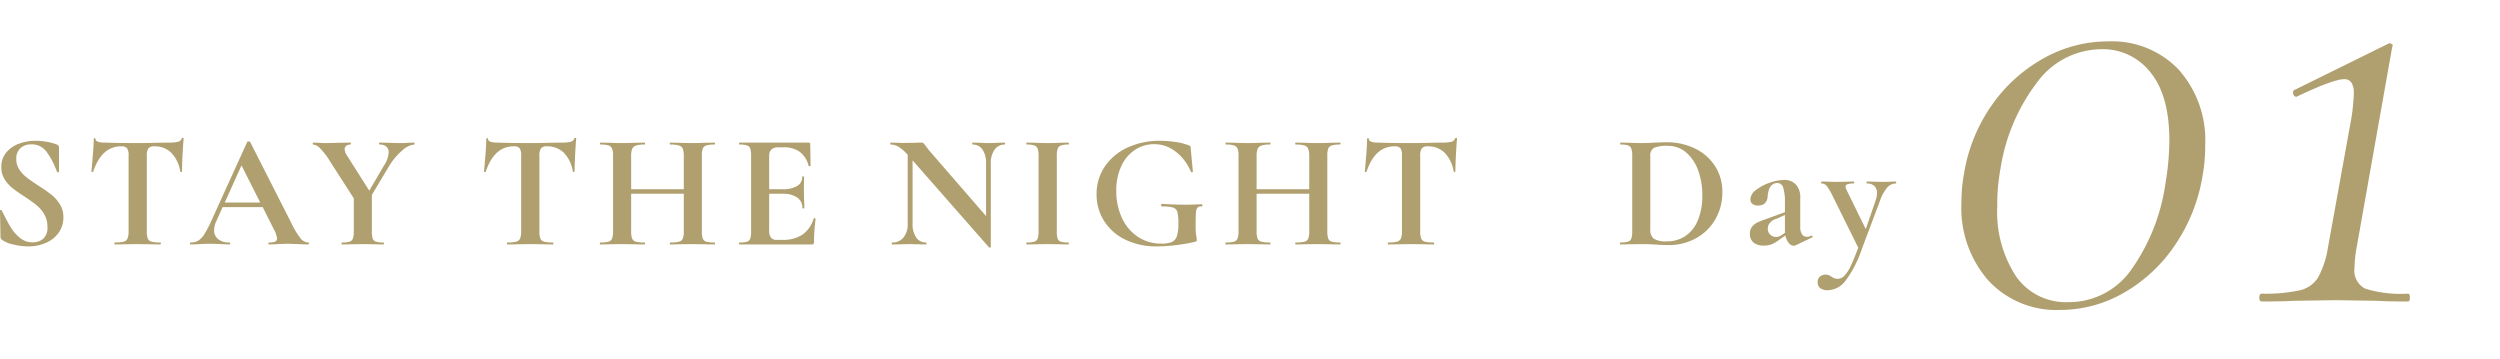
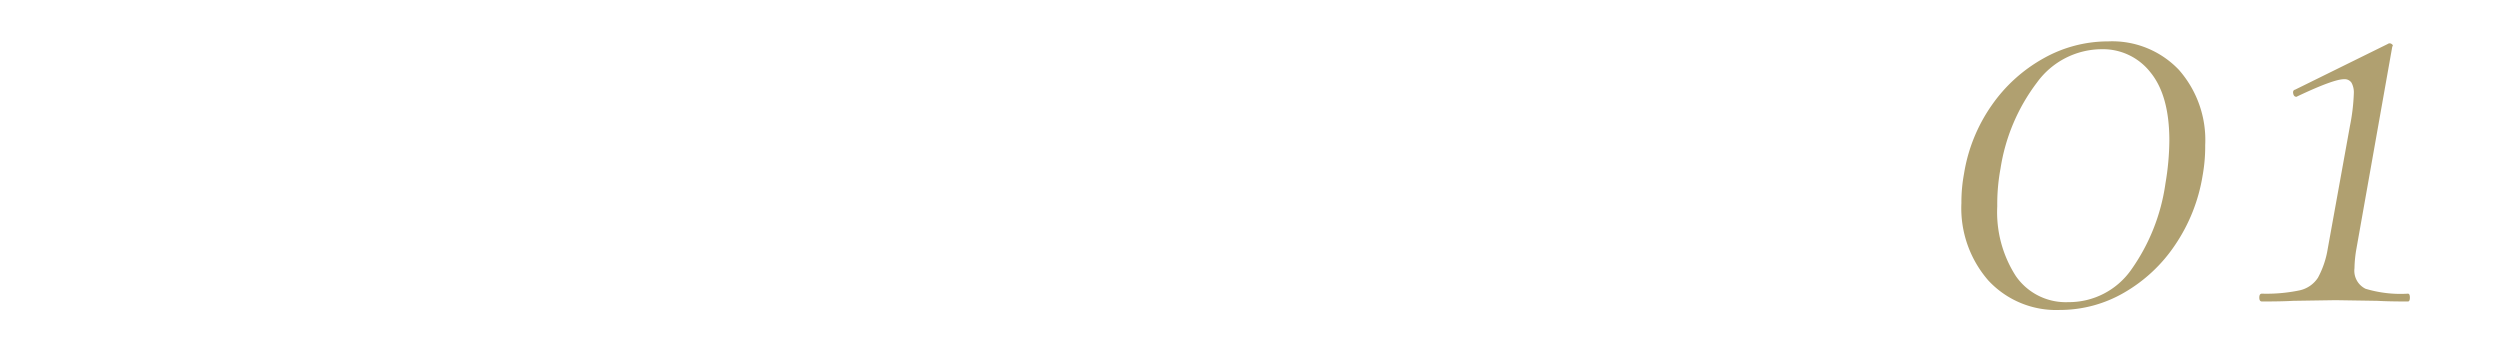
<svg xmlns="http://www.w3.org/2000/svg" width="306.82" height="44" viewBox="0 0 306.82 44">
  <defs>
    <clipPath id="clip-path">
      <rect id="mask" width="108" height="44" transform="translate(123 5488)" fill="#fff" stroke="#707070" stroke-width="1" />
    </clipPath>
  </defs>
  <g id="STAY_THE_NIGHT" data-name="STAY THE NIGHT" transform="translate(-123 -5365)">
    <g id="num" transform="translate(198.82 -123)" clip-path="url(#clip-path)">
      <g id="グループ_341" data-name="グループ 341" transform="translate(0 105)">
        <path id="パス_5591" data-name="パス 5591" d="M14.56,1.04A11.352,11.352,0,0,1,5.8-2.56a13.488,13.488,0,0,1-3.32-9.52,19.236,19.236,0,0,1,.32-3.6,20.2,20.2,0,0,1,3.4-8.4,18.981,18.981,0,0,1,6.36-5.76,16.127,16.127,0,0,1,7.92-2.08,11.29,11.29,0,0,1,8.68,3.48A13.017,13.017,0,0,1,32.4-19.2a20.178,20.178,0,0,1-.32,3.76,21.151,21.151,0,0,1-3.36,8.48,18.84,18.84,0,0,1-6.28,5.88A15.673,15.673,0,0,1,14.56,1.04ZM15.6.08a9.335,9.335,0,0,0,7.68-3.92,24.069,24.069,0,0,0,4.24-10.64A32.317,32.317,0,0,0,28-19.76q0-5.52-2.32-8.36a7.391,7.391,0,0,0-6-2.84,9.858,9.858,0,0,0-7.92,4.08A23.341,23.341,0,0,0,7.28-16.32a23.871,23.871,0,0,0-.4,4.64A14.468,14.468,0,0,0,9.16-3.12,7.445,7.445,0,0,0,15.6.08ZM39.36,0q-.32,0-.32-.48t.32-.48a19.816,19.816,0,0,0,4.6-.4,3.6,3.6,0,0,0,2.28-1.56,11.157,11.157,0,0,0,1.2-3.56l2.72-15.04a24.4,24.4,0,0,0,.48-4,2.493,2.493,0,0,0-.28-1.32,1.007,1.007,0,0,0-.92-.44q-1.28,0-5.68,2.08l-.16.08q-.32,0-.4-.4t.24-.48L54.8-31.6a.4.4,0,0,1,.48,0q.24.16.08.32l-4.4,24.8a15.085,15.085,0,0,0-.24,2.4,2.461,2.461,0,0,0,1.36,2.52,14.87,14.87,0,0,0,5.2.6q.24,0,.24.48T57.28,0q-2.4,0-3.76-.08L48.4-.16l-5.2.08Q41.84,0,39.36,0Z" transform="translate(162.42 5420)" fill="#b0a070" />
-         <path id="パス_5590" data-name="パス 5590" d="M6.52.08Q5.88.08,5,.02,4.68,0,4.21-.02T3.16-.04L1.68-.02Q1.28,0,.6,0,.56,0,.56-.12T.6-.24a3.219,3.219,0,0,0,.94-.1.63.63,0,0,0,.41-.39,2.678,2.678,0,0,0,.11-.89v-9.26a2.584,2.584,0,0,0-.11-.88.662.662,0,0,0-.4-.39,2.76,2.76,0,0,0-.91-.11q-.06,0-.06-.12t.06-.12l1.06.02q.92.04,1.46.04.82,0,1.68-.06,1.04-.04,1.4-.04a7.8,7.8,0,0,1,3.59.8,5.993,5.993,0,0,1,2.43,2.18,5.741,5.741,0,0,1,.86,3.1,6.559,6.559,0,0,1-.89,3.43,6.121,6.121,0,0,1-2.4,2.3A6.891,6.891,0,0,1,6.52.08Zm-.2-.46a3.994,3.994,0,0,0,2.26-.65,4.247,4.247,0,0,0,1.53-1.93,7.723,7.723,0,0,0,.55-3.06,8.761,8.761,0,0,0-.52-3.09A5.1,5.1,0,0,0,8.66-11.3a3.366,3.366,0,0,0-2.22-.8,4.1,4.1,0,0,0-1.7.24,1.041,1.041,0,0,0-.46,1.02v9A1.356,1.356,0,0,0,4.7-.71,2.791,2.791,0,0,0,6.32-.38Zm17.76-.7a.112.112,0,0,1,.11.09.1.1,0,0,1-.05.13L22.08.12a.445.445,0,0,1-.2.04.815.815,0,0,1-.61-.34,2.026,2.026,0,0,1-.41-.92L20-.5a3.616,3.616,0,0,1-.86.49,2.548,2.548,0,0,1-.9.15,1.94,1.94,0,0,1-1.3-.38A1.326,1.326,0,0,1,16.5-1.3a1.366,1.366,0,0,1,.26-.87,1.842,1.842,0,0,1,.65-.52,10.042,10.042,0,0,1,1.09-.43L19-3.3l1.8-.66V-5.1a5.941,5.941,0,0,0-.21-1.86.74.74,0,0,0-.71-.58q-1.06,0-1.2,1.64a1.288,1.288,0,0,1-.35.86,1.171,1.171,0,0,1-.81.26,1.061,1.061,0,0,1-.73-.21.71.71,0,0,1-.23-.55,1.512,1.512,0,0,1,.7-1.15,5.714,5.714,0,0,1,1.69-.89,5.482,5.482,0,0,1,1.75-.34,1.934,1.934,0,0,1,1.43.55,2.271,2.271,0,0,1,.55,1.67v3.54a1.634,1.634,0,0,0,.21.9.667.667,0,0,0,.59.32,1.369,1.369,0,0,0,.58-.14Zm-3.26-.36a1.191,1.191,0,0,1-.02-.26V-3.62l-.86.4q-.06.02-.4.15a1.423,1.423,0,0,0-.59.43,1.06,1.06,0,0,0-.25.7.942.942,0,0,0,.31.75,1.05,1.05,0,0,0,.71.27,1.216,1.216,0,0,0,.66-.22Zm13.6-6.28q.04,0,.04.12t-.04.12a1.42,1.42,0,0,0-1.11.55,5.215,5.215,0,0,0-.85,1.59L30.24.56a13.919,13.919,0,0,1-2.03,3.93,2.812,2.812,0,0,1-2.15,1.13,1.468,1.468,0,0,1-.92-.25.87.87,0,0,1-.32-.73.871.871,0,0,1,.28-.7,1.111,1.111,0,0,1,1.05-.18,2.356,2.356,0,0,1,.37.2,1.289,1.289,0,0,0,.72.26,1.179,1.179,0,0,0,.83-.35,4.168,4.168,0,0,0,.77-1.16q.4-.81.96-2.31L26.6-6.06a6.142,6.142,0,0,0-.69-1.14.787.787,0,0,0-.61-.28q-.06,0-.06-.12t.06-.12q.56,0,.86.02l.84.02,1.38-.02q.32-.02.86-.02.06,0,.06.12t-.06.12a2.338,2.338,0,0,0-.76.09.308.308,0,0,0-.24.29.943.943,0,0,0,.12.4l2.36,4.82,1.2-3.48a2.905,2.905,0,0,0,.18-.94,1.155,1.155,0,0,0-.32-.87,1.269,1.269,0,0,0-.92-.31q-.04,0-.04-.12t.04-.12q.54,0,.82.02l1.2.02.8-.02Q33.92-7.72,34.42-7.72Z" transform="translate(122.44 5413)" fill="#b0a070" />
      </g>
    </g>
-     <path id="パス_5589" data-name="パス 5589" d="M3.48-10.48A2.269,2.269,0,0,0,3.85-9.2a4.1,4.1,0,0,0,.91.98Q5.3-7.8,6.22-7.2a19.189,19.189,0,0,1,1.6,1.12A4.435,4.435,0,0,1,8.84-4.91a3,3,0,0,1,.42,1.59A3.175,3.175,0,0,1,8.7-1.47,3.69,3.69,0,0,1,7.15-.21,5.28,5.28,0,0,1,4.94.24,7.6,7.6,0,0,1,3.06-.01,3.4,3.4,0,0,1,1.74-.56a.791.791,0,0,1-.15-.15.405.405,0,0,1-.05-.23L1.48-4.12v-.02q0-.08.1-.09t.12.07q.6,1.22,1.05,1.98A5.206,5.206,0,0,0,3.89-.84a2.373,2.373,0,0,0,1.57.58A2,2,0,0,0,6.78-.69,1.813,1.813,0,0,0,7.3-2.16,2.971,2.971,0,0,0,6.91-3.7a4.2,4.2,0,0,0-.95-1.12,18.1,18.1,0,0,0-1.54-1.1A16.057,16.057,0,0,1,2.93-6.98a4.251,4.251,0,0,1-.91-1.06A2.738,2.738,0,0,1,1.64-9.5a2.7,2.7,0,0,1,.61-1.79,3.613,3.613,0,0,1,1.57-1.08,5.851,5.851,0,0,1,2.02-.35,7.98,7.98,0,0,1,1.42.13,5.924,5.924,0,0,1,1.16.31.554.554,0,0,1,.24.17.407.407,0,0,1,.06.23v2.94q0,.06-.1.09T8.5-8.88l-.16-.38A8.991,8.991,0,0,0,7.17-11.4a2.216,2.216,0,0,0-1.87-.88,1.881,1.881,0,0,0-1.31.46A1.712,1.712,0,0,0,3.48-10.48Zm12.86-1.56q-2.38,0-3.42,3.1-.02.06-.12.05t-.1-.07q.08-.8.18-2.07t.1-1.91q0-.1.11-.1t.11.1q0,.44,1.14.44,1.72.06,4.02.06,1.18,0,2.5-.04l1.36-.02a4.426,4.426,0,0,0,1.11-.1.613.613,0,0,0,.45-.4q.02-.08.13-.08t.11.08q-.06.6-.13,1.92t-.07,2.12q0,.06-.1.06t-.12-.06a4.168,4.168,0,0,0-1.12-2.31,2.839,2.839,0,0,0-2.02-.77.932.932,0,0,0-.77.25,1.672,1.672,0,0,0-.19.95v9.22a2.458,2.458,0,0,0,.12.9.672.672,0,0,0,.46.38,4.19,4.19,0,0,0,1.08.1q.06,0,.06.12T21.16,0q-.72,0-1.14-.02L18.36-.04l-1.62.02Q16.32,0,15.58,0q-.06,0-.06-.12t.06-.12a4.207,4.207,0,0,0,1.07-.1.7.7,0,0,0,.48-.39,2.3,2.3,0,0,0,.13-.89v-9.26a1.643,1.643,0,0,0-.18-.92A.892.892,0,0,0,16.34-12.04ZM39.3-.24q.1,0,.1.12T39.3,0q-.4,0-1.24-.04-.88-.04-1.26-.04-.5,0-1.22.04Q34.9,0,34.5,0q-.08,0-.08-.12t.08-.12a1.863,1.863,0,0,0,.75-.11.4.4,0,0,0,.23-.39,3.1,3.1,0,0,0-.4-1.14l-1.36-2.7H28.8l-.78,1.74a2.655,2.655,0,0,0-.26,1.08,1.342,1.342,0,0,0,.51,1.12,2.161,2.161,0,0,0,1.37.4q.1,0,.1.12t-.1.12q-.36,0-1.04-.04-.76-.04-1.32-.04-.54,0-1.3.04Q25.3,0,24.88,0q-.08,0-.08-.12t.08-.12a1.786,1.786,0,0,0,.94-.23,2.55,2.55,0,0,0,.76-.82,13.936,13.936,0,0,0,.9-1.75l4.34-9.54q.04-.06.18-.06.16,0,.18.06l5,9.84A10.365,10.365,0,0,0,38.34-.78,1.286,1.286,0,0,0,39.3-.24ZM29.06-5.14h4.36L31.12-9.7ZM52.32-12.5q.04,0,.04.12t-.04.12a2.585,2.585,0,0,0-1.52.77,7.841,7.841,0,0,0-1.6,1.93L47.12-6.08v4.46a2.915,2.915,0,0,0,.1.9.6.6,0,0,0,.39.38,3.111,3.111,0,0,0,.93.1q.06,0,.06.12T48.54,0q-.66,0-1.04-.02L46-.04l-1.48.02q-.4.02-1.08.02-.04,0-.04-.12t.04-.12a3.219,3.219,0,0,0,.94-.1.63.63,0,0,0,.41-.39,2.678,2.678,0,0,0,.11-.89V-5.66L41.98-10.2a8.588,8.588,0,0,0-1.23-1.61,1.372,1.372,0,0,0-.83-.45q-.06,0-.06-.12t.06-.12l.62.02q.44.04.62.04.7,0,2.02-.04l1.32-.02q.04,0,.04.12t-.04.12a.8.8,0,0,0-.53.16.522.522,0,0,0-.19.42,1.486,1.486,0,0,0,.28.76L46.8-6.6l1.84-3.14a3.146,3.146,0,0,0,.54-1.54.911.911,0,0,0-.29-.73,1.235,1.235,0,0,0-.83-.25q-.06,0-.06-.12t.06-.12l1.06.02q.92.04,1.64.04.34,0,.82-.04Zm12.2.46q-2.38,0-3.42,3.1-.02.06-.12.05t-.1-.07q.08-.8.18-2.07t.1-1.91q0-.1.11-.1t.11.1q0,.44,1.14.44,1.72.06,4.02.06,1.18,0,2.5-.04l1.36-.02a4.426,4.426,0,0,0,1.11-.1.613.613,0,0,0,.45-.4q.02-.08.13-.08t.11.08q-.06.6-.13,1.92T72-8.96q0,.06-.1.06t-.12-.06a4.168,4.168,0,0,0-1.12-2.31,2.839,2.839,0,0,0-2.02-.77.932.932,0,0,0-.77.25,1.672,1.672,0,0,0-.19.95v9.22a2.458,2.458,0,0,0,.12.9.672.672,0,0,0,.46.38,4.19,4.19,0,0,0,1.08.1q.06,0,.06.12T69.34,0q-.72,0-1.14-.02L66.54-.04l-1.62.02Q64.5,0,63.76,0q-.06,0-.06-.12t.06-.12a4.207,4.207,0,0,0,1.07-.1.7.7,0,0,0,.48-.39,2.3,2.3,0,0,0,.13-.89v-9.26a1.643,1.643,0,0,0-.18-.92A.892.892,0,0,0,64.52-12.04ZM89.18-.24q.06,0,.06.12T89.18,0q-.7,0-1.12-.02L86.52-.04l-1.8.02q-.36.02-.98.02-.06,0-.06-.12t.06-.12a4.19,4.19,0,0,0,1.08-.1.672.672,0,0,0,.46-.38,2.458,2.458,0,0,0,.12-.9v-4.6H78.94v4.6a2.47,2.47,0,0,0,.12.89.668.668,0,0,0,.46.39,4.19,4.19,0,0,0,1.08.1q.04,0,.04.12T80.6,0q-.7,0-1.12-.02L77.74-.04l-1.5.02q-.4.02-1.1.02-.04,0-.04-.12t.04-.12a3.739,3.739,0,0,0,1.02-.1.663.663,0,0,0,.44-.39,2.47,2.47,0,0,0,.12-.89v-9.26a2.384,2.384,0,0,0-.12-.88.7.7,0,0,0-.43-.39,3.218,3.218,0,0,0-.99-.11q-.06,0-.06-.12t.06-.12l1.08.02q.92.04,1.48.04.76,0,1.76-.04l1.1-.02q.04,0,.04.12t-.04.12a3.432,3.432,0,0,0-1.06.12.763.763,0,0,0-.47.41,2.3,2.3,0,0,0-.13.89v4.06H85.4v-4.06a2.47,2.47,0,0,0-.12-.89.728.728,0,0,0-.46-.41,3.521,3.521,0,0,0-1.08-.12q-.06,0-.06-.12t.06-.12l.98.02q1,.04,1.8.04.54,0,1.54-.04l1.12-.02q.06,0,.06.12t-.06.12a3.429,3.429,0,0,0-1.01.11.666.666,0,0,0-.44.39,2.584,2.584,0,0,0-.11.88v9.26a2.678,2.678,0,0,0,.11.89.633.633,0,0,0,.43.39A3.739,3.739,0,0,0,89.18-.24Zm12.16-2.94q0-.04.08-.04a.21.21,0,0,1,.11.03q.05.03.05.05a22.5,22.5,0,0,0-.2,2.84.352.352,0,0,1-.06.23.312.312,0,0,1-.24.07H92.24q-.06,0-.06-.12t.06-.12a3.111,3.111,0,0,0,.93-.1.6.6,0,0,0,.39-.39,2.929,2.929,0,0,0,.1-.89v-9.26a2.826,2.826,0,0,0-.1-.88.63.63,0,0,0-.4-.39,2.856,2.856,0,0,0-.92-.11q-.06,0-.06-.12t.06-.12h8.48q.2,0,.2.18l.04,2.66q0,.04-.11.06t-.13-.04a3.055,3.055,0,0,0-1.08-1.72,3.292,3.292,0,0,0-2-.56h-.6a1.262,1.262,0,0,0-.88.26,1.042,1.042,0,0,0-.28.8v4.08h1.66a3.29,3.29,0,0,0,1.78-.4,1.262,1.262,0,0,0,.62-1.12q0-.06.11-.06t.11.06l-.02,1.8.02.96q.04.68.04,1.08,0,.04-.12.04t-.12-.04a1.522,1.522,0,0,0-.63-1.29,2.988,2.988,0,0,0-1.81-.47H95.88V-1.7a1.383,1.383,0,0,0,.22.86.836.836,0,0,0,.7.28h.66a4.37,4.37,0,0,0,2.5-.64A3.683,3.683,0,0,0,101.34-3.18ZM124.8-12.5q.04,0,.04.12t-.04.12a1.476,1.476,0,0,0-1.26.63,2.806,2.806,0,0,0-.46,1.69V.3q0,.06-.09.08a.135.135,0,0,1-.13-.02l-9.38-10.68v7.78a2.853,2.853,0,0,0,.44,1.68,1.413,1.413,0,0,0,1.22.62q.04,0,.04.12t-.04.12q-.56,0-.86-.02L113.2-.04l-1.24.02q-.34.02-.98.02-.06,0-.06-.12t.06-.12a1.7,1.7,0,0,0,1.39-.62,2.566,2.566,0,0,0,.51-1.68V-11a5.206,5.206,0,0,0-1.13-.99,1.923,1.923,0,0,0-.97-.27q-.04,0-.04-.12t.04-.12l.84.02q.26.02.76.02l1.52-.02q.28-.02.68-.02a.326.326,0,0,1,.24.08,4.19,4.19,0,0,1,.28.34q.34.46.48.62l6.92,7.98V-9.94a2.892,2.892,0,0,0-.44-1.7,1.413,1.413,0,0,0-1.22-.62q-.04,0-.04-.12t.04-.12l.86.02q.64.04,1.08.04.4,0,1.12-.04Zm6.38,10.88a2.915,2.915,0,0,0,.1.9.6.6,0,0,0,.39.38,3.111,3.111,0,0,0,.93.1q.06,0,.06.12T132.6,0q-.66,0-1.04-.02l-1.52-.02-1.48.02q-.4.02-1.08.02-.04,0-.04-.12t.04-.12a3.219,3.219,0,0,0,.94-.1.63.63,0,0,0,.41-.39,2.678,2.678,0,0,0,.11-.89v-9.26a2.584,2.584,0,0,0-.11-.88.662.662,0,0,0-.41-.39,2.941,2.941,0,0,0-.94-.11q-.04,0-.04-.12t.04-.12l1.08.02q.92.04,1.48.04.62,0,1.54-.04l1.02-.02q.06,0,.06.12t-.06.12a2.634,2.634,0,0,0-.92.12.659.659,0,0,0-.4.41,2.929,2.929,0,0,0-.1.89ZM143.5.24a8.669,8.669,0,0,1-3.96-.85,6.27,6.27,0,0,1-2.58-2.31,6.052,6.052,0,0,1-.9-3.24,5.947,5.947,0,0,1,1.01-3.4,6.678,6.678,0,0,1,2.79-2.33,9.354,9.354,0,0,1,4-.83,12.419,12.419,0,0,1,1.92.15,6.93,6.93,0,0,1,1.54.39.592.592,0,0,1,.25.13,1.119,1.119,0,0,1,.05.33l.26,2.78q0,.06-.11.08t-.13-.06a6.421,6.421,0,0,0-.84-1.44,5.389,5.389,0,0,0-1.52-1.36,4.066,4.066,0,0,0-2.18-.58,4.157,4.157,0,0,0-2.34.7,4.736,4.736,0,0,0-1.67,2,7.039,7.039,0,0,0-.61,3.02,7.673,7.673,0,0,0,.71,3.36,5.516,5.516,0,0,0,1.97,2.3A5.093,5.093,0,0,0,144-.1a3.456,3.456,0,0,0,1.26-.18,1.155,1.155,0,0,0,.64-.7,4.518,4.518,0,0,0,.2-1.54,5.915,5.915,0,0,0-.12-1.45.785.785,0,0,0-.51-.55,4.58,4.58,0,0,0-1.37-.14q-.12,0-.12-.16a.21.21,0,0,1,.03-.11.084.084,0,0,1,.07-.05q1.7.1,2.76.1,1.02,0,2.12-.06.08,0,.09.14t-.09.14a.653.653,0,0,0-.51.13,1.018,1.018,0,0,0-.19.61q-.04.46-.04,1.6a8.033,8.033,0,0,0,.07,1.28,3.724,3.724,0,0,1,.07.48.232.232,0,0,1-.04.16.458.458,0,0,1-.18.08A22.1,22.1,0,0,1,143.5.24Zm22.44-.48q.06,0,.06.12t-.06.12q-.7,0-1.12-.02l-1.54-.02-1.8.02q-.36.02-.98.02-.06,0-.06-.12t.06-.12a4.19,4.19,0,0,0,1.08-.1.672.672,0,0,0,.46-.38,2.458,2.458,0,0,0,.12-.9v-4.6H155.7v4.6a2.47,2.47,0,0,0,.12.89.668.668,0,0,0,.46.39,4.19,4.19,0,0,0,1.08.1q.04,0,.04.12t-.04.12q-.7,0-1.12-.02L154.5-.04,153-.02q-.4.02-1.1.02-.04,0-.04-.12t.04-.12a3.739,3.739,0,0,0,1.02-.1.663.663,0,0,0,.44-.39,2.47,2.47,0,0,0,.12-.89v-9.26a2.384,2.384,0,0,0-.12-.88.7.7,0,0,0-.43-.39,3.218,3.218,0,0,0-.99-.11q-.06,0-.06-.12t.06-.12l1.08.02q.92.04,1.48.04.76,0,1.76-.04l1.1-.02q.04,0,.04.12t-.04.12a3.432,3.432,0,0,0-1.06.12.763.763,0,0,0-.47.41,2.3,2.3,0,0,0-.13.89v4.06h6.46v-4.06a2.47,2.47,0,0,0-.12-.89.728.728,0,0,0-.46-.41,3.521,3.521,0,0,0-1.08-.12q-.06,0-.06-.12t.06-.12l.98.02q1,.04,1.8.04.54,0,1.54-.04l1.12-.02q.06,0,.06.12t-.06.12a3.429,3.429,0,0,0-1.01.11.666.666,0,0,0-.44.39,2.584,2.584,0,0,0-.11.88v9.26a2.678,2.678,0,0,0,.11.89.633.633,0,0,0,.43.39A3.739,3.739,0,0,0,165.94-.24Zm6.68-11.8q-2.38,0-3.42,3.1-.02.06-.12.05t-.1-.07q.08-.8.18-2.07t.1-1.91q0-.1.11-.1t.11.1q0,.44,1.14.44,1.72.06,4.02.06,1.18,0,2.5-.04l1.36-.02a4.426,4.426,0,0,0,1.11-.1.613.613,0,0,0,.45-.4q.02-.08.13-.08t.11.08q-.06.6-.13,1.92t-.07,2.12q0,.06-.1.06t-.12-.06a4.168,4.168,0,0,0-1.12-2.31,2.839,2.839,0,0,0-2.02-.77.932.932,0,0,0-.77.25,1.672,1.672,0,0,0-.19.95v9.22a2.458,2.458,0,0,0,.12.9.672.672,0,0,0,.46.38,4.19,4.19,0,0,0,1.08.1q.06,0,.06.12t-.06.12q-.72,0-1.14-.02l-1.66-.02-1.62.02q-.42.02-1.16.02-.06,0-.06-.12t.06-.12a4.207,4.207,0,0,0,1.07-.1.7.7,0,0,0,.48-.39,2.3,2.3,0,0,0,.13-.89v-9.26a1.643,1.643,0,0,0-.18-.92A.892.892,0,0,0,172.62-12.04Z" transform="translate(121.52 5395)" fill="#b0a070" />
  </g>
</svg>